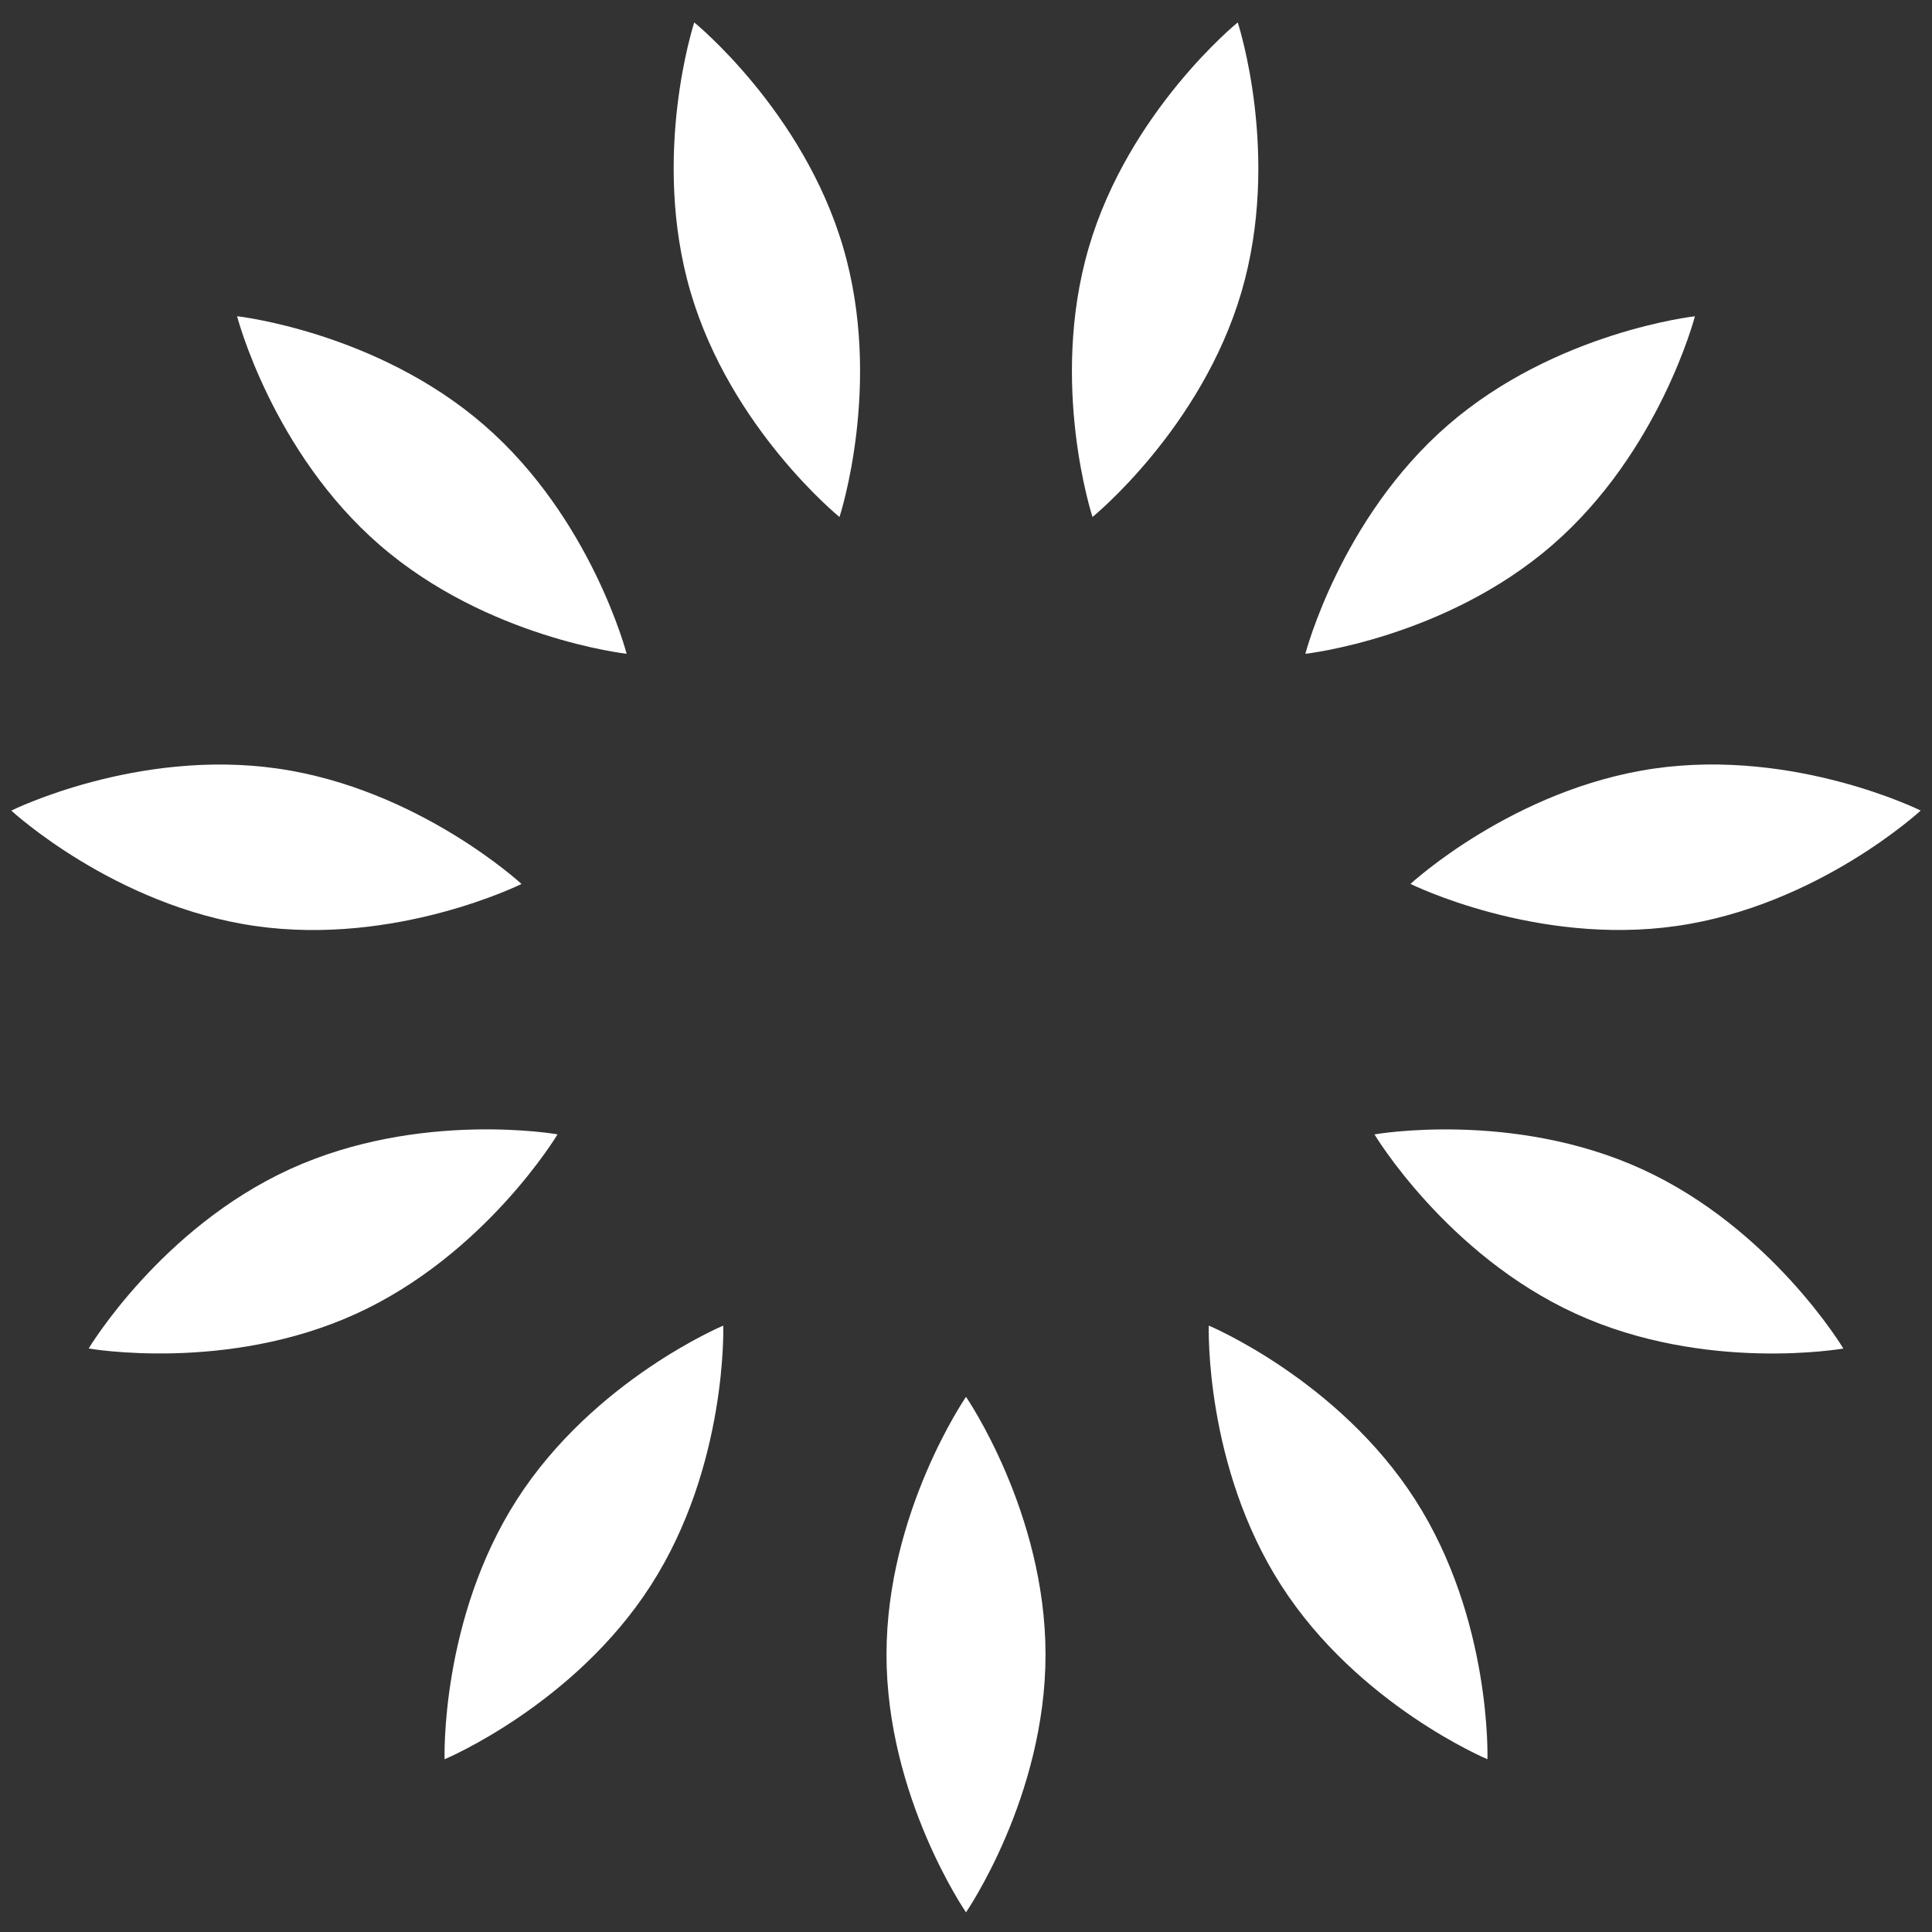
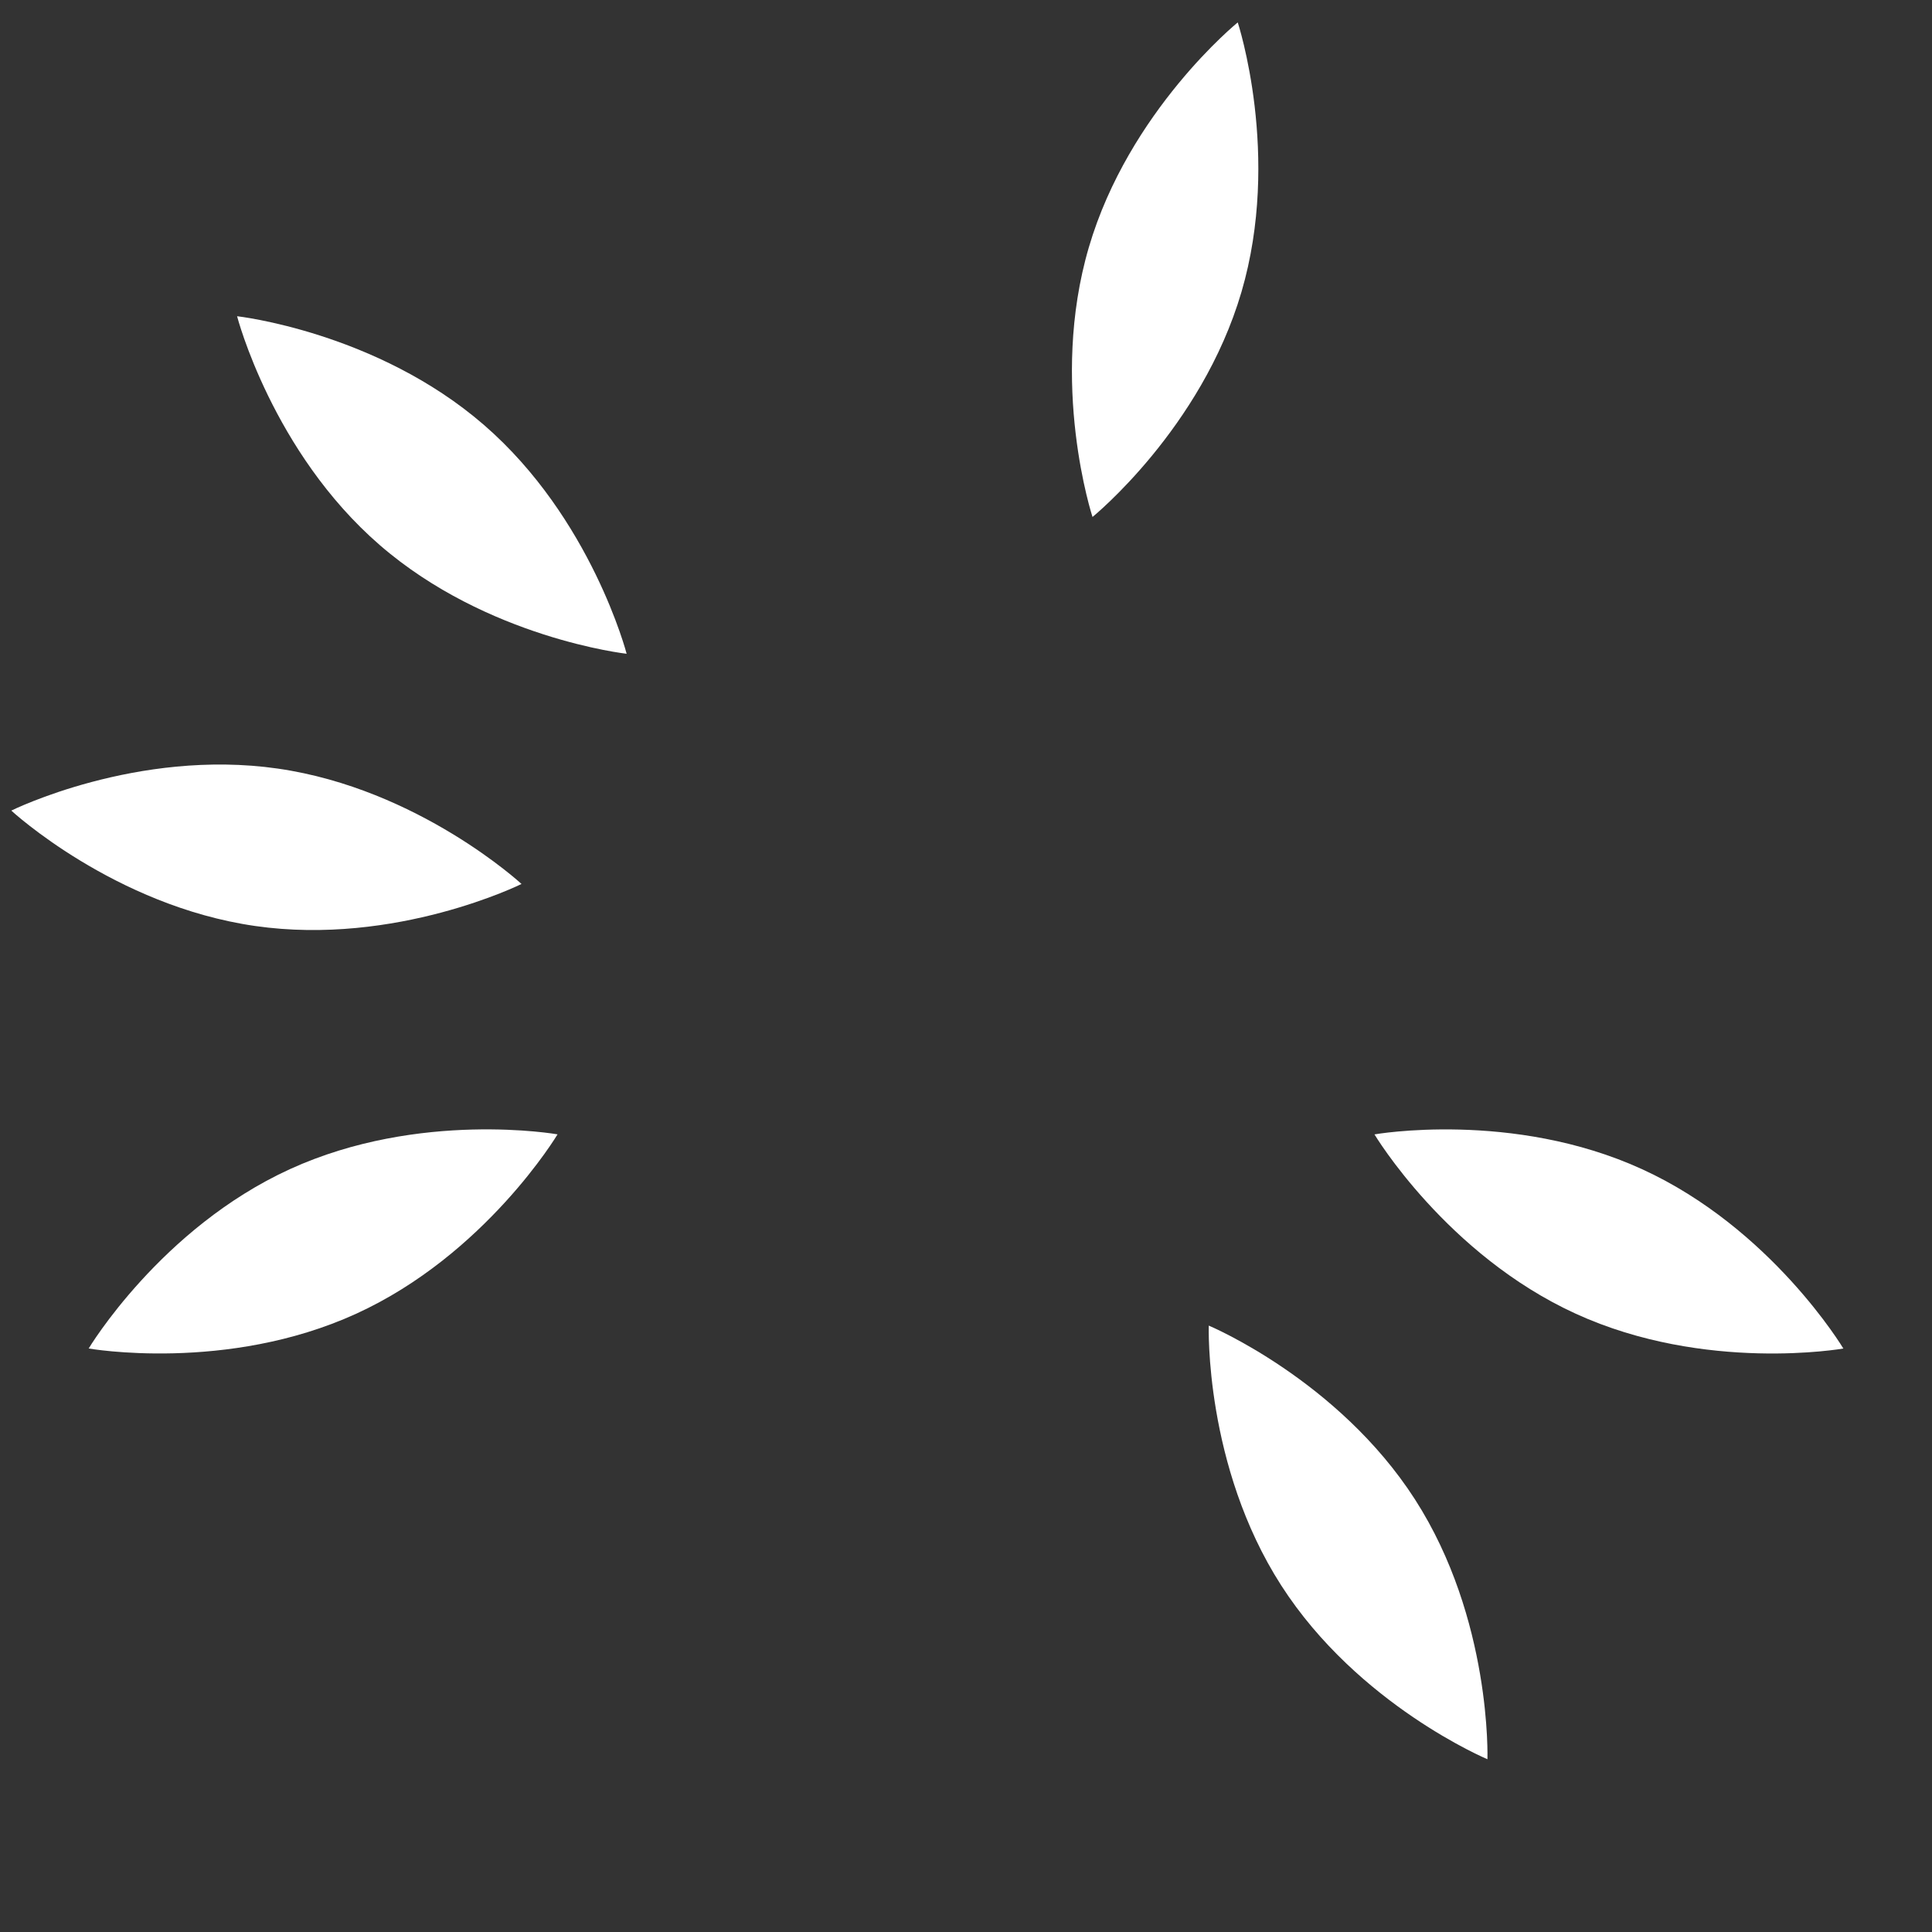
<svg xmlns="http://www.w3.org/2000/svg" width="87" height="87" viewBox="0 0 87 87" fill="none">
  <rect x="0" y="0" width="87" height="87" fill="#333333" stroke="none" />
-   <path d="M47.081 74.508C47.081 80.918 43.5 86.114 43.5 86.114C43.5 86.114 39.92 80.918 39.92 74.508C39.92 68.099 43.5 62.902 43.5 62.902C43.5 62.902 47.081 68.099 47.081 74.508Z" fill="white" />
-   <path d="M29.306 71.393C25.841 76.785 20.02 79.221 20.02 79.221C20.02 79.221 19.817 72.914 23.282 67.521C26.747 62.129 32.569 59.694 32.569 59.694C32.569 59.694 32.772 66.001 29.306 71.393Z" fill="white" />
  <path d="M16.037 59.16C10.207 61.822 3.993 60.724 3.993 60.724C3.993 60.724 7.232 55.308 13.062 52.645C18.893 49.983 25.107 51.081 25.107 51.081C25.107 51.081 21.867 56.497 16.037 59.16Z" fill="white" />
  <path d="M11.487 41.698C5.143 40.786 0.509 36.502 0.509 36.502C0.509 36.502 6.162 33.698 12.507 34.61C18.851 35.522 23.485 39.806 23.485 39.806C23.485 39.806 17.832 42.611 11.487 41.698Z" fill="white" />
-   <path d="M74.494 34.608C80.838 33.696 86.491 36.5 86.491 36.5C86.491 36.5 81.858 40.784 75.513 41.696C69.169 42.608 63.516 39.803 63.516 39.803C63.516 39.803 68.15 35.52 74.494 34.608Z" fill="white" />
  <path d="M73.938 52.647C79.769 55.31 83.008 60.725 83.008 60.725C83.008 60.725 76.794 61.824 70.963 59.161C65.133 56.498 61.894 51.083 61.894 51.083C61.894 51.083 68.108 49.984 73.938 52.647Z" fill="white" />
  <path d="M63.719 67.521C67.184 72.913 66.981 79.22 66.981 79.22C66.981 79.22 61.16 76.785 57.694 71.392C54.229 66 54.432 59.693 54.432 59.693C54.432 59.693 60.253 62.129 63.719 67.521Z" fill="white" />
-   <path d="M65.209 19.136C70.053 14.939 76.324 14.242 76.324 14.242C76.324 14.242 74.742 20.351 69.898 24.548C65.054 28.746 58.782 29.442 58.782 29.442C58.782 29.442 60.364 23.334 65.209 19.136Z" fill="white" />
  <path d="M17.102 24.546C12.258 20.349 10.676 14.24 10.676 14.24C10.676 14.24 16.947 14.937 21.791 19.134C26.636 23.332 28.218 29.44 28.218 29.44C28.218 29.44 21.946 28.744 17.102 24.546Z" fill="white" />
-   <path d="M31.098 13.155C29.292 7.005 31.263 1.01 31.263 1.01C31.263 1.01 36.163 4.987 37.968 11.138C39.774 17.288 37.803 23.282 37.803 23.282C37.803 23.282 32.903 19.305 31.098 13.155Z" fill="white" />
  <path d="M49.032 11.136C50.837 4.986 55.737 1.009 55.737 1.009C55.737 1.009 57.708 7.003 55.903 13.153C54.097 19.303 49.197 23.28 49.197 23.28C49.197 23.28 47.226 17.286 49.032 11.136Z" fill="white" />
</svg>